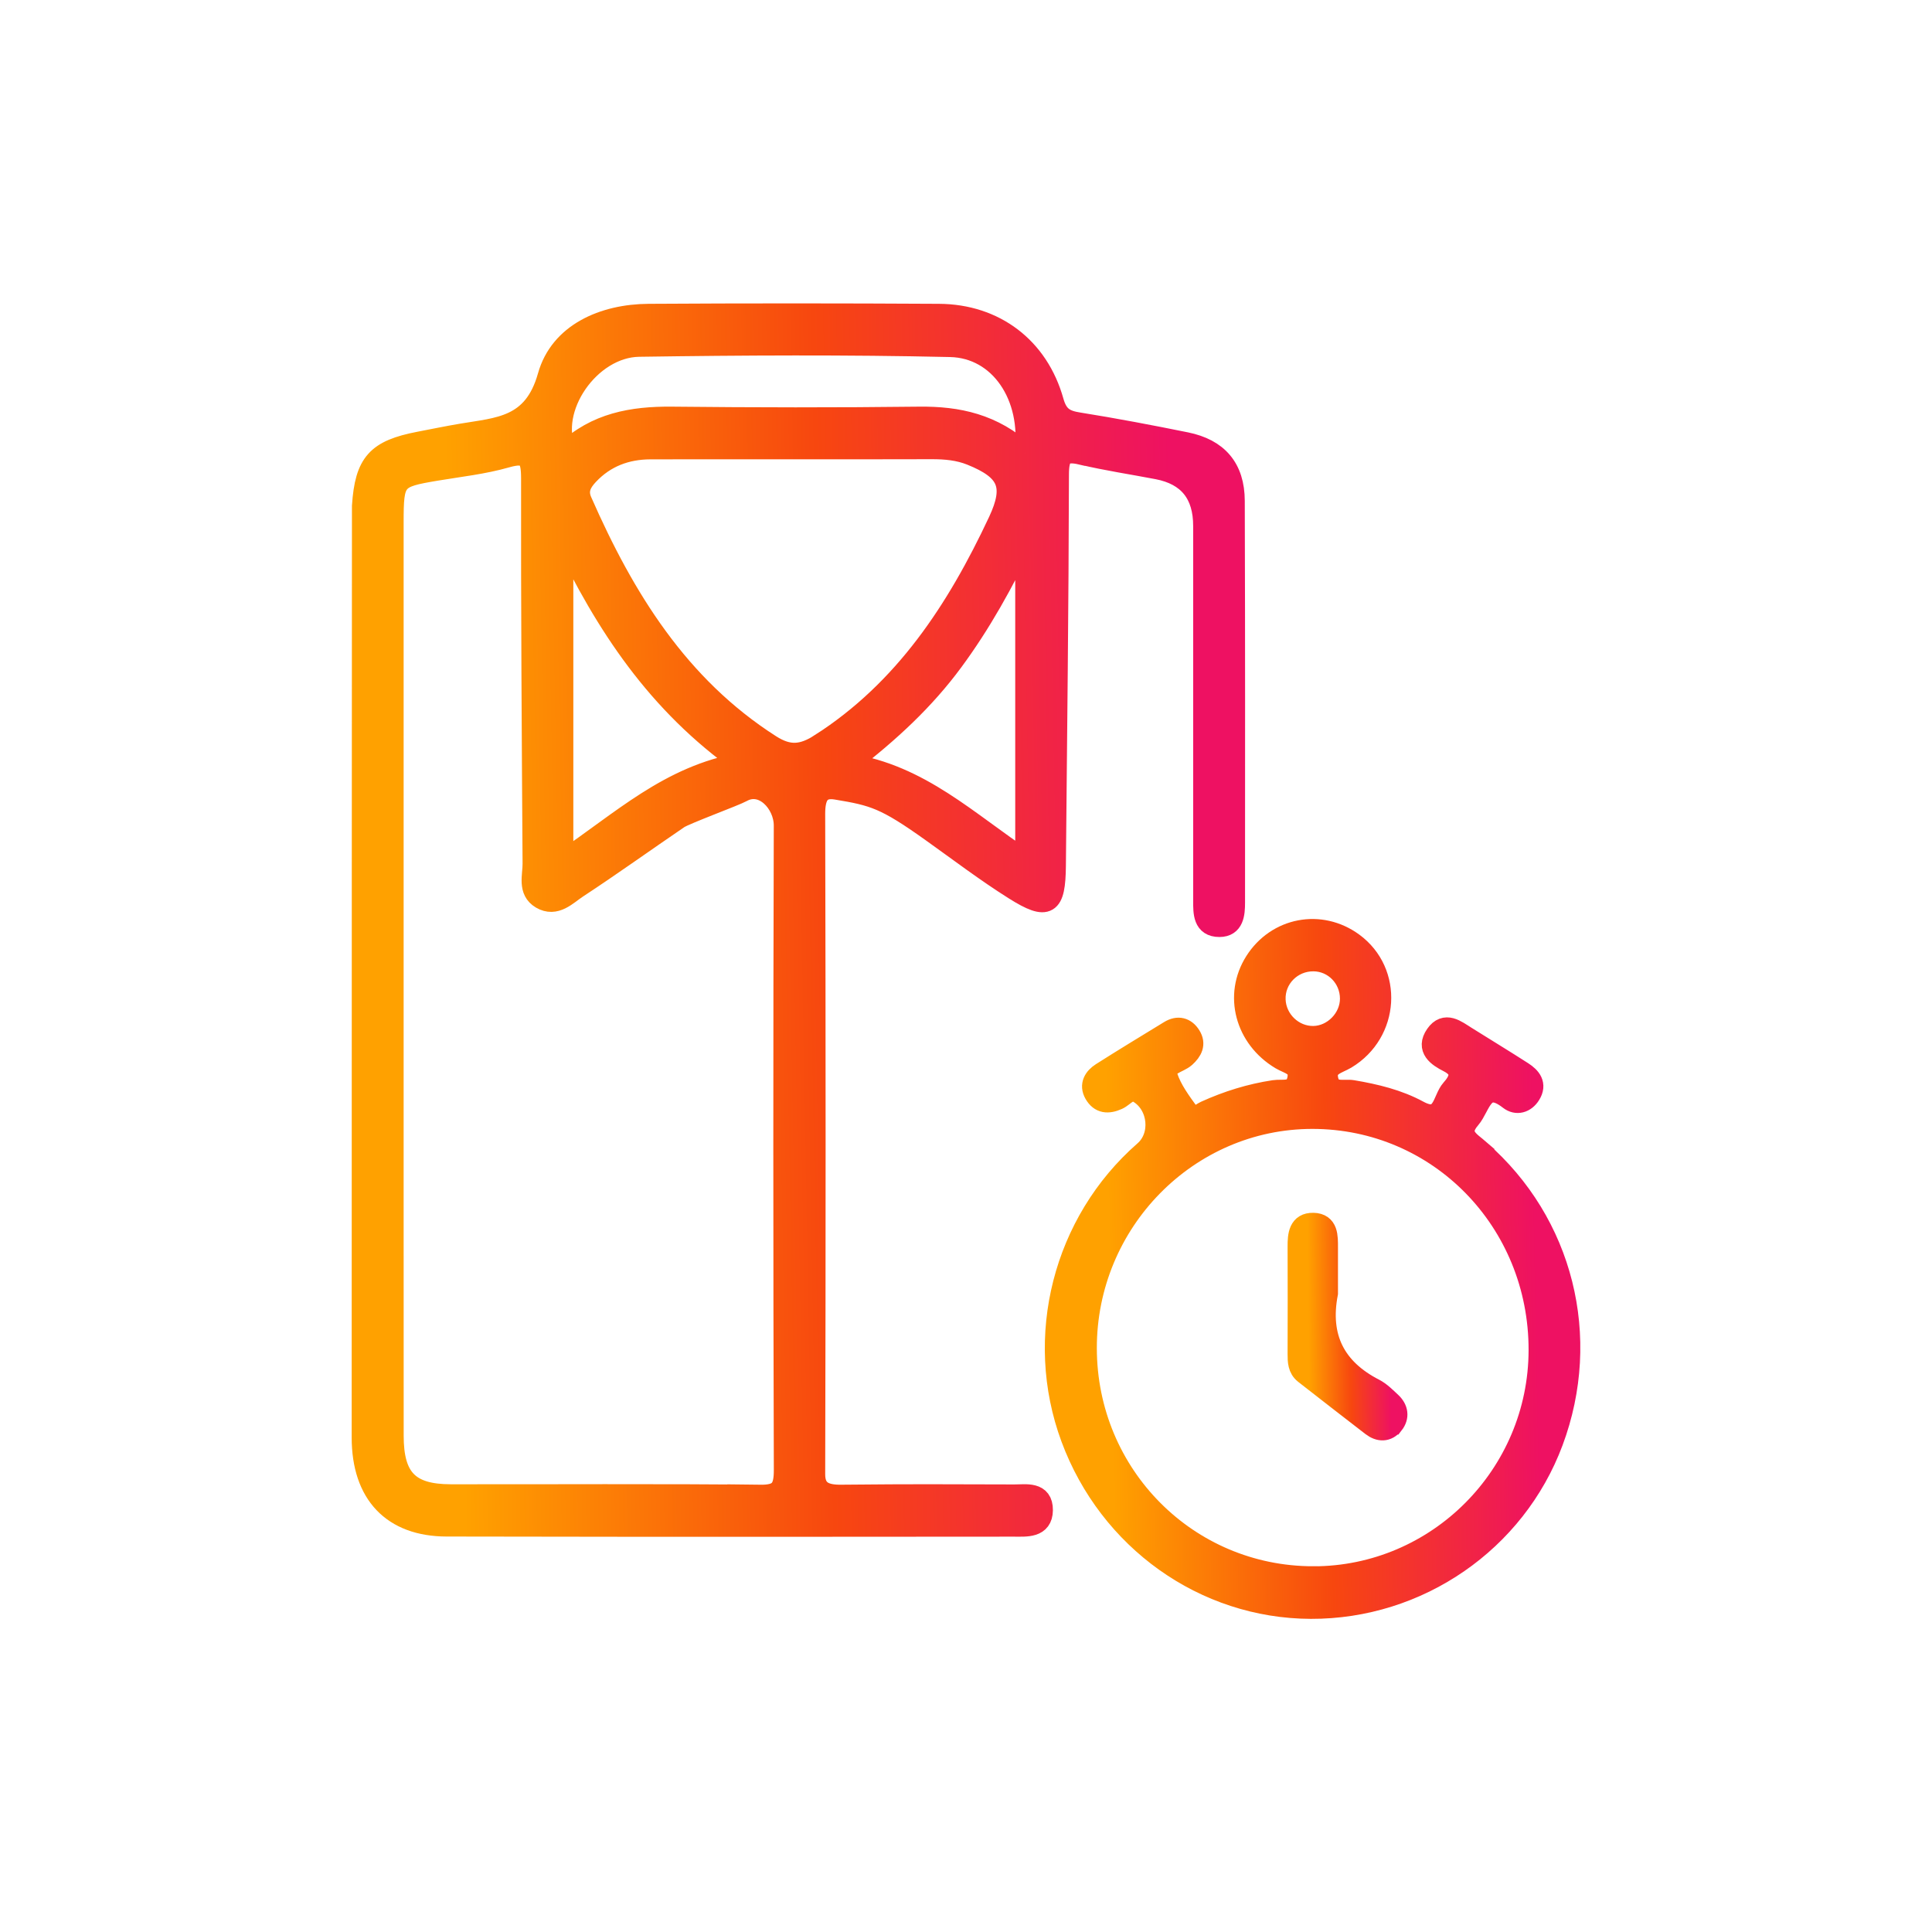
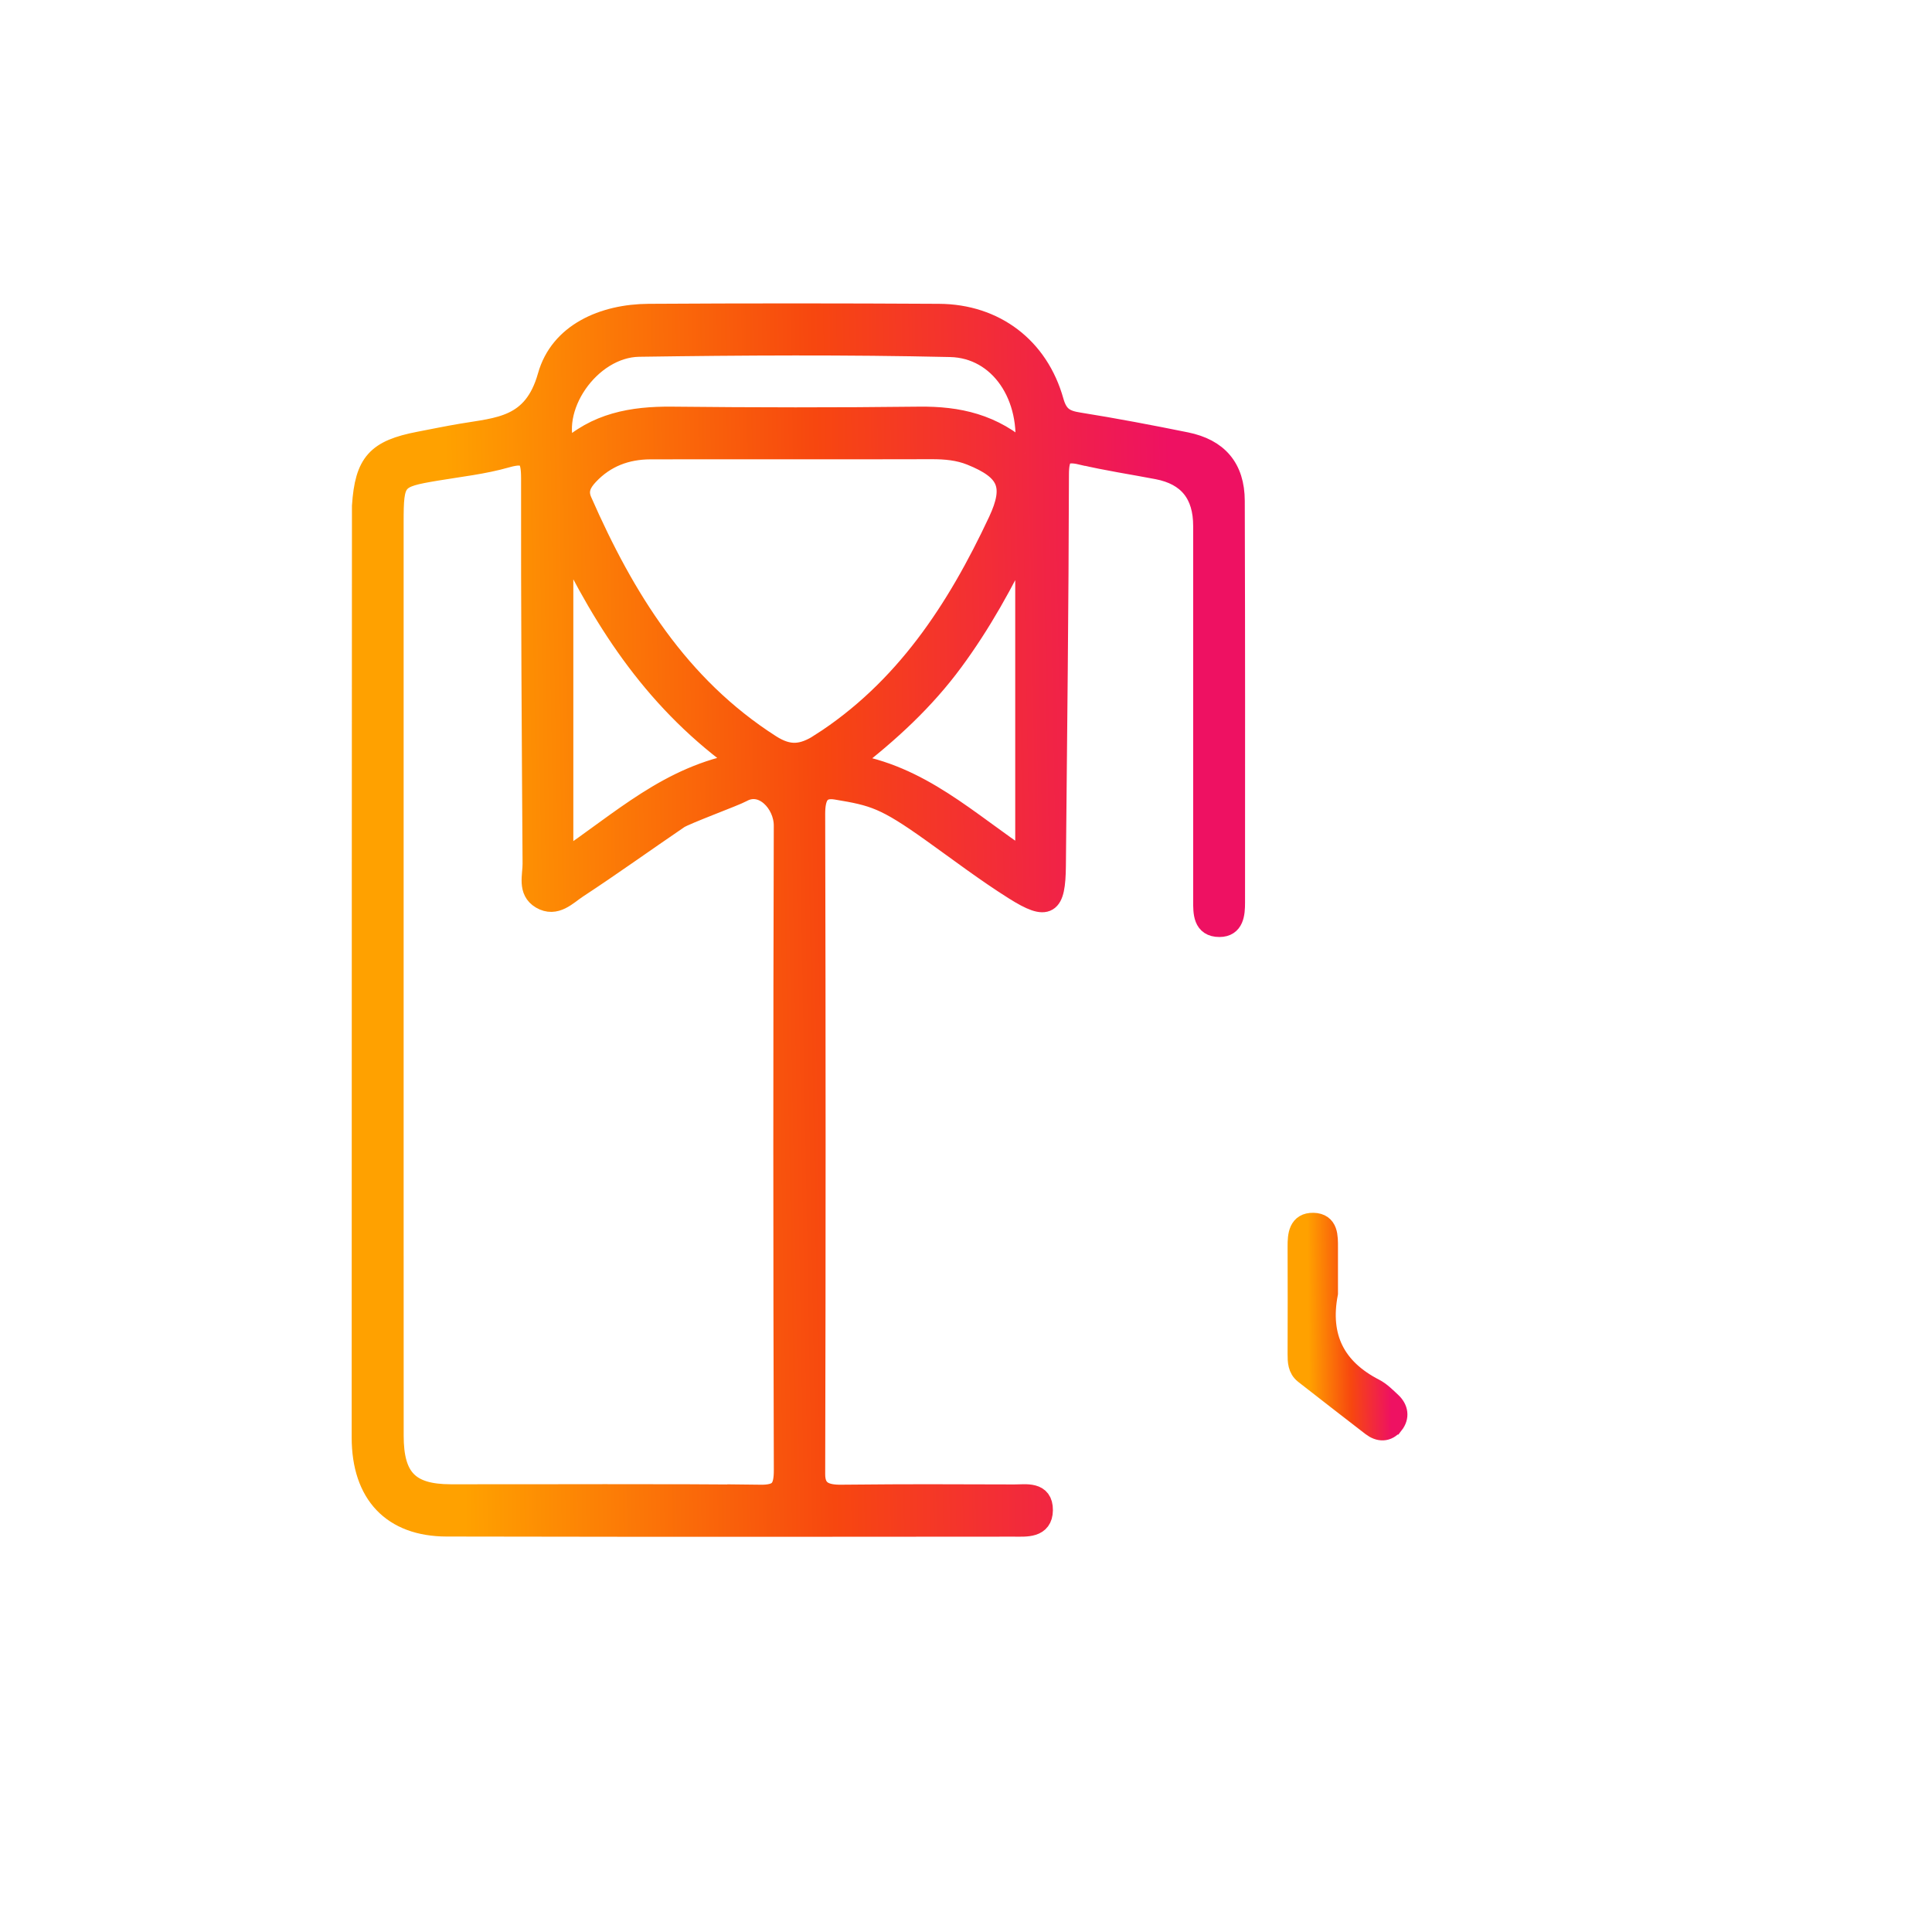
<svg xmlns="http://www.w3.org/2000/svg" width="80" height="80" viewBox="0 0 80 80" fill="none">
  <mask id="mask0_820_55" style="mask-type:alpha" maskUnits="userSpaceOnUse" x="0" y="0" width="80" height="80">
    <path d="M0.494 0H79.506V80H0.494V0Z" fill="#D9D9D9" />
  </mask>
  <g mask="url(#mask0_820_55)">
    <path d="M44.796 18.809C45.831 19.055 46.888 19.211 47.932 19.412C49.208 19.657 49.845 20.447 49.844 21.783C49.844 28.444 49.844 30.635 49.844 37.296C49.844 37.797 49.833 38.364 50.495 38.362C51.075 38.362 51.117 37.839 51.117 37.372C51.117 30.338 51.126 27.775 51.106 20.742C51.102 19.381 50.415 18.599 49.109 18.333C47.632 18.034 46.153 17.752 44.668 17.515C44.101 17.426 43.792 17.261 43.613 16.628C42.988 14.389 41.185 13.031 38.881 13.018C34.875 12.995 30.869 12.993 26.861 13.018C24.983 13.029 23.191 13.818 22.699 15.576C22.098 17.716 20.635 17.716 19.094 17.98C18.516 18.078 17.94 18.197 17.362 18.308C15.607 18.648 15.13 19.166 15.011 20.954C15.011 20.954 14.998 47.766 15 59.525C15 61.854 16.252 63.183 18.496 63.187C28.753 63.208 36.581 63.194 41.984 63.192C42.496 63.192 43.152 63.259 43.161 62.535C43.169 61.766 42.487 61.907 41.995 61.905C38.724 61.898 38.102 61.885 34.831 61.916C34.171 61.923 33.732 61.755 33.732 61.049C33.756 51.933 33.754 42.817 33.732 33.699C33.732 32.997 33.913 32.555 34.635 32.675C36.186 32.932 36.658 33.062 38.572 34.427C39.713 35.24 40.832 36.092 42.015 36.836C43.388 37.698 43.684 37.497 43.699 35.852C43.748 30.459 43.814 25.063 43.825 19.669C43.825 18.872 43.999 18.621 44.794 18.811L44.796 18.809ZM31.445 61.921C27.991 61.871 22.109 61.905 18.655 61.898C16.931 61.894 16.278 61.221 16.278 59.452C16.274 53.129 16.278 46.803 16.276 40.48C16.276 34.192 16.276 27.907 16.276 21.62C16.276 19.83 16.342 19.759 18.046 19.473C19.024 19.309 20.019 19.202 20.968 18.93C21.864 18.673 22.014 18.968 22.014 19.81C22.006 25.13 22.041 30.448 22.076 35.768C22.078 36.264 21.862 36.876 22.412 37.202C23.008 37.555 23.465 37.044 23.897 36.76C25.314 35.83 26.691 34.84 28.093 33.886C28.364 33.701 30.43 32.944 30.717 32.783C31.589 32.295 32.48 33.247 32.478 34.186C32.452 43.076 32.452 51.967 32.48 60.857C32.483 61.686 32.277 61.929 31.441 61.918L31.445 61.921ZM23.303 35.663V22.154C25.096 25.899 27.223 29.123 30.719 31.601C27.711 32.121 25.74 34.027 23.303 35.663ZM33.975 30.81C33.235 31.283 32.666 31.346 31.896 30.852C28.095 28.421 25.846 24.784 24.076 20.753C23.875 20.293 24.069 19.962 24.358 19.654C25.056 18.912 25.932 18.588 26.927 18.583C28.945 18.577 30.964 18.583 32.981 18.581C34.853 18.581 36.725 18.583 38.596 18.577C39.15 18.577 39.691 18.624 40.214 18.834C41.752 19.453 42.044 20.114 41.351 21.593C39.629 25.266 37.464 28.573 33.972 30.81H33.975ZM42.476 35.642C40.071 34.049 38.115 32.099 35.118 31.632C36.868 30.285 38.281 28.96 39.448 27.38C40.596 25.825 41.532 24.145 42.476 22.181V35.642ZM42.448 18.778C41.123 17.564 39.665 17.258 38.064 17.276C34.648 17.317 31.231 17.312 27.815 17.276C26.186 17.261 24.678 17.526 23.438 18.704C22.646 16.948 24.4 14.367 26.462 14.336C30.759 14.273 35.058 14.249 39.353 14.347C41.406 14.394 42.757 16.407 42.446 18.776L42.448 18.778Z" fill="url(#paint0_linear_820_55)" stroke="url(#paint1_linear_820_55)" stroke-width="0.875" />
-     <path d="M61.272 47.628C60.864 47.273 60.288 46.989 60.871 46.315C61.305 45.812 61.4 44.663 62.502 45.524C62.797 45.754 63.153 45.655 63.36 45.32C63.621 44.9 63.38 44.612 63.045 44.395C62.27 43.897 61.482 43.419 60.701 42.929C60.294 42.675 59.842 42.295 59.456 42.853C59.059 43.425 59.54 43.745 59.974 43.966C60.632 44.299 60.451 44.726 60.102 45.115C59.736 45.524 59.765 46.562 58.734 46.004C57.889 45.546 56.955 45.322 56.008 45.162C55.644 45.099 55.134 45.305 54.989 44.744C54.83 44.123 55.37 44.049 55.735 43.83C57.52 42.757 57.668 40.253 56.024 39.051C54.68 38.068 52.87 38.414 51.976 39.824C51.102 41.205 51.568 42.981 53.042 43.859C53.373 44.056 53.856 44.107 53.739 44.688C53.62 45.285 53.119 45.106 52.76 45.162C51.771 45.311 50.831 45.604 49.919 46.017C49.709 46.114 49.436 46.391 49.228 46.105C48.882 45.626 48.511 45.13 48.33 44.581C48.164 44.076 48.796 44.018 49.074 43.767C49.354 43.513 49.502 43.231 49.29 42.892C49.087 42.565 48.778 42.483 48.434 42.693C47.491 43.269 46.547 43.841 45.613 44.435C45.315 44.625 45.121 44.922 45.33 45.287C45.553 45.675 45.882 45.698 46.282 45.517C46.557 45.392 46.772 45.012 47.16 45.251C47.994 45.763 48.118 47.038 47.392 47.671C44.033 50.607 42.819 55.366 44.364 59.542C45.931 63.774 49.875 66.58 54.276 66.596C58.727 66.611 62.744 63.843 64.292 59.694C65.903 55.375 64.713 50.633 61.266 47.635L61.272 47.628ZM52.797 41.399C52.762 40.51 53.488 39.775 54.391 39.783C55.238 39.79 55.918 40.485 55.922 41.345C55.927 42.177 55.212 42.909 54.386 42.921C53.547 42.932 52.83 42.246 52.797 41.401V41.399ZM54.377 65.293C49.171 65.293 44.988 61.081 44.98 55.831C44.971 50.596 49.184 46.308 54.342 46.308C59.575 46.308 63.742 50.566 63.733 55.907C63.724 61.081 59.526 65.295 54.377 65.295V65.293Z" fill="url(#paint2_linear_820_55)" stroke="url(#paint3_linear_820_55)" stroke-width="0.875" />
    <path d="M57.691 58.966C57.929 58.662 57.874 58.334 57.592 58.072C57.378 57.873 57.161 57.652 56.907 57.52C55.276 56.682 54.614 55.373 54.965 53.55C54.965 52.92 54.965 52.29 54.965 51.66C54.965 51.204 54.985 50.672 54.383 50.657C53.793 50.643 53.751 51.144 53.754 51.62C53.76 53.101 53.758 54.582 53.754 56.066C53.754 56.367 53.76 56.667 54.023 56.873C54.95 57.596 55.877 58.32 56.808 59.035C57.111 59.268 57.439 59.279 57.687 58.966H57.691Z" fill="url(#paint4_linear_820_55)" stroke="url(#paint5_linear_820_55)" stroke-width="0.875" />
  </g>
  <defs>
    <linearGradient id="paint0_linear_820_55" x1="18.219" y1="53.577" x2="49.044" y2="53.019" gradientUnits="userSpaceOnUse">
      <stop offset="0.028" stop-color="#FFA100" />
      <stop offset="0.525" stop-color="#F7470F" />
      <stop offset="1" stop-color="#EE1162" />
    </linearGradient>
    <linearGradient id="paint1_linear_820_55" x1="18.219" y1="53.577" x2="49.044" y2="53.019" gradientUnits="userSpaceOnUse">
      <stop offset="0.028" stop-color="#FFA100" />
      <stop offset="0.525" stop-color="#F7470F" />
      <stop offset="1" stop-color="#EE1162" />
    </linearGradient>
    <linearGradient id="paint2_linear_820_55" x1="45.599" y1="61.209" x2="63.776" y2="60.862" gradientUnits="userSpaceOnUse">
      <stop offset="0.028" stop-color="#FFA100" />
      <stop offset="0.525" stop-color="#F7470F" />
      <stop offset="1" stop-color="#EE1162" />
    </linearGradient>
    <linearGradient id="paint3_linear_820_55" x1="45.599" y1="61.209" x2="63.776" y2="60.862" gradientUnits="userSpaceOnUse">
      <stop offset="0.028" stop-color="#FFA100" />
      <stop offset="0.525" stop-color="#F7470F" />
      <stop offset="1" stop-color="#EE1162" />
    </linearGradient>
    <linearGradient id="paint4_linear_820_55" x1="54.118" y1="57.567" x2="57.607" y2="57.525" gradientUnits="userSpaceOnUse">
      <stop offset="0.028" stop-color="#FFA100" />
      <stop offset="0.525" stop-color="#F7470F" />
      <stop offset="1" stop-color="#EE1162" />
    </linearGradient>
    <linearGradient id="paint5_linear_820_55" x1="54.118" y1="57.567" x2="57.607" y2="57.525" gradientUnits="userSpaceOnUse">
      <stop offset="0.028" stop-color="#FFA100" />
      <stop offset="0.525" stop-color="#F7470F" />
      <stop offset="1" stop-color="#EE1162" />
    </linearGradient>
  </defs>
</svg>